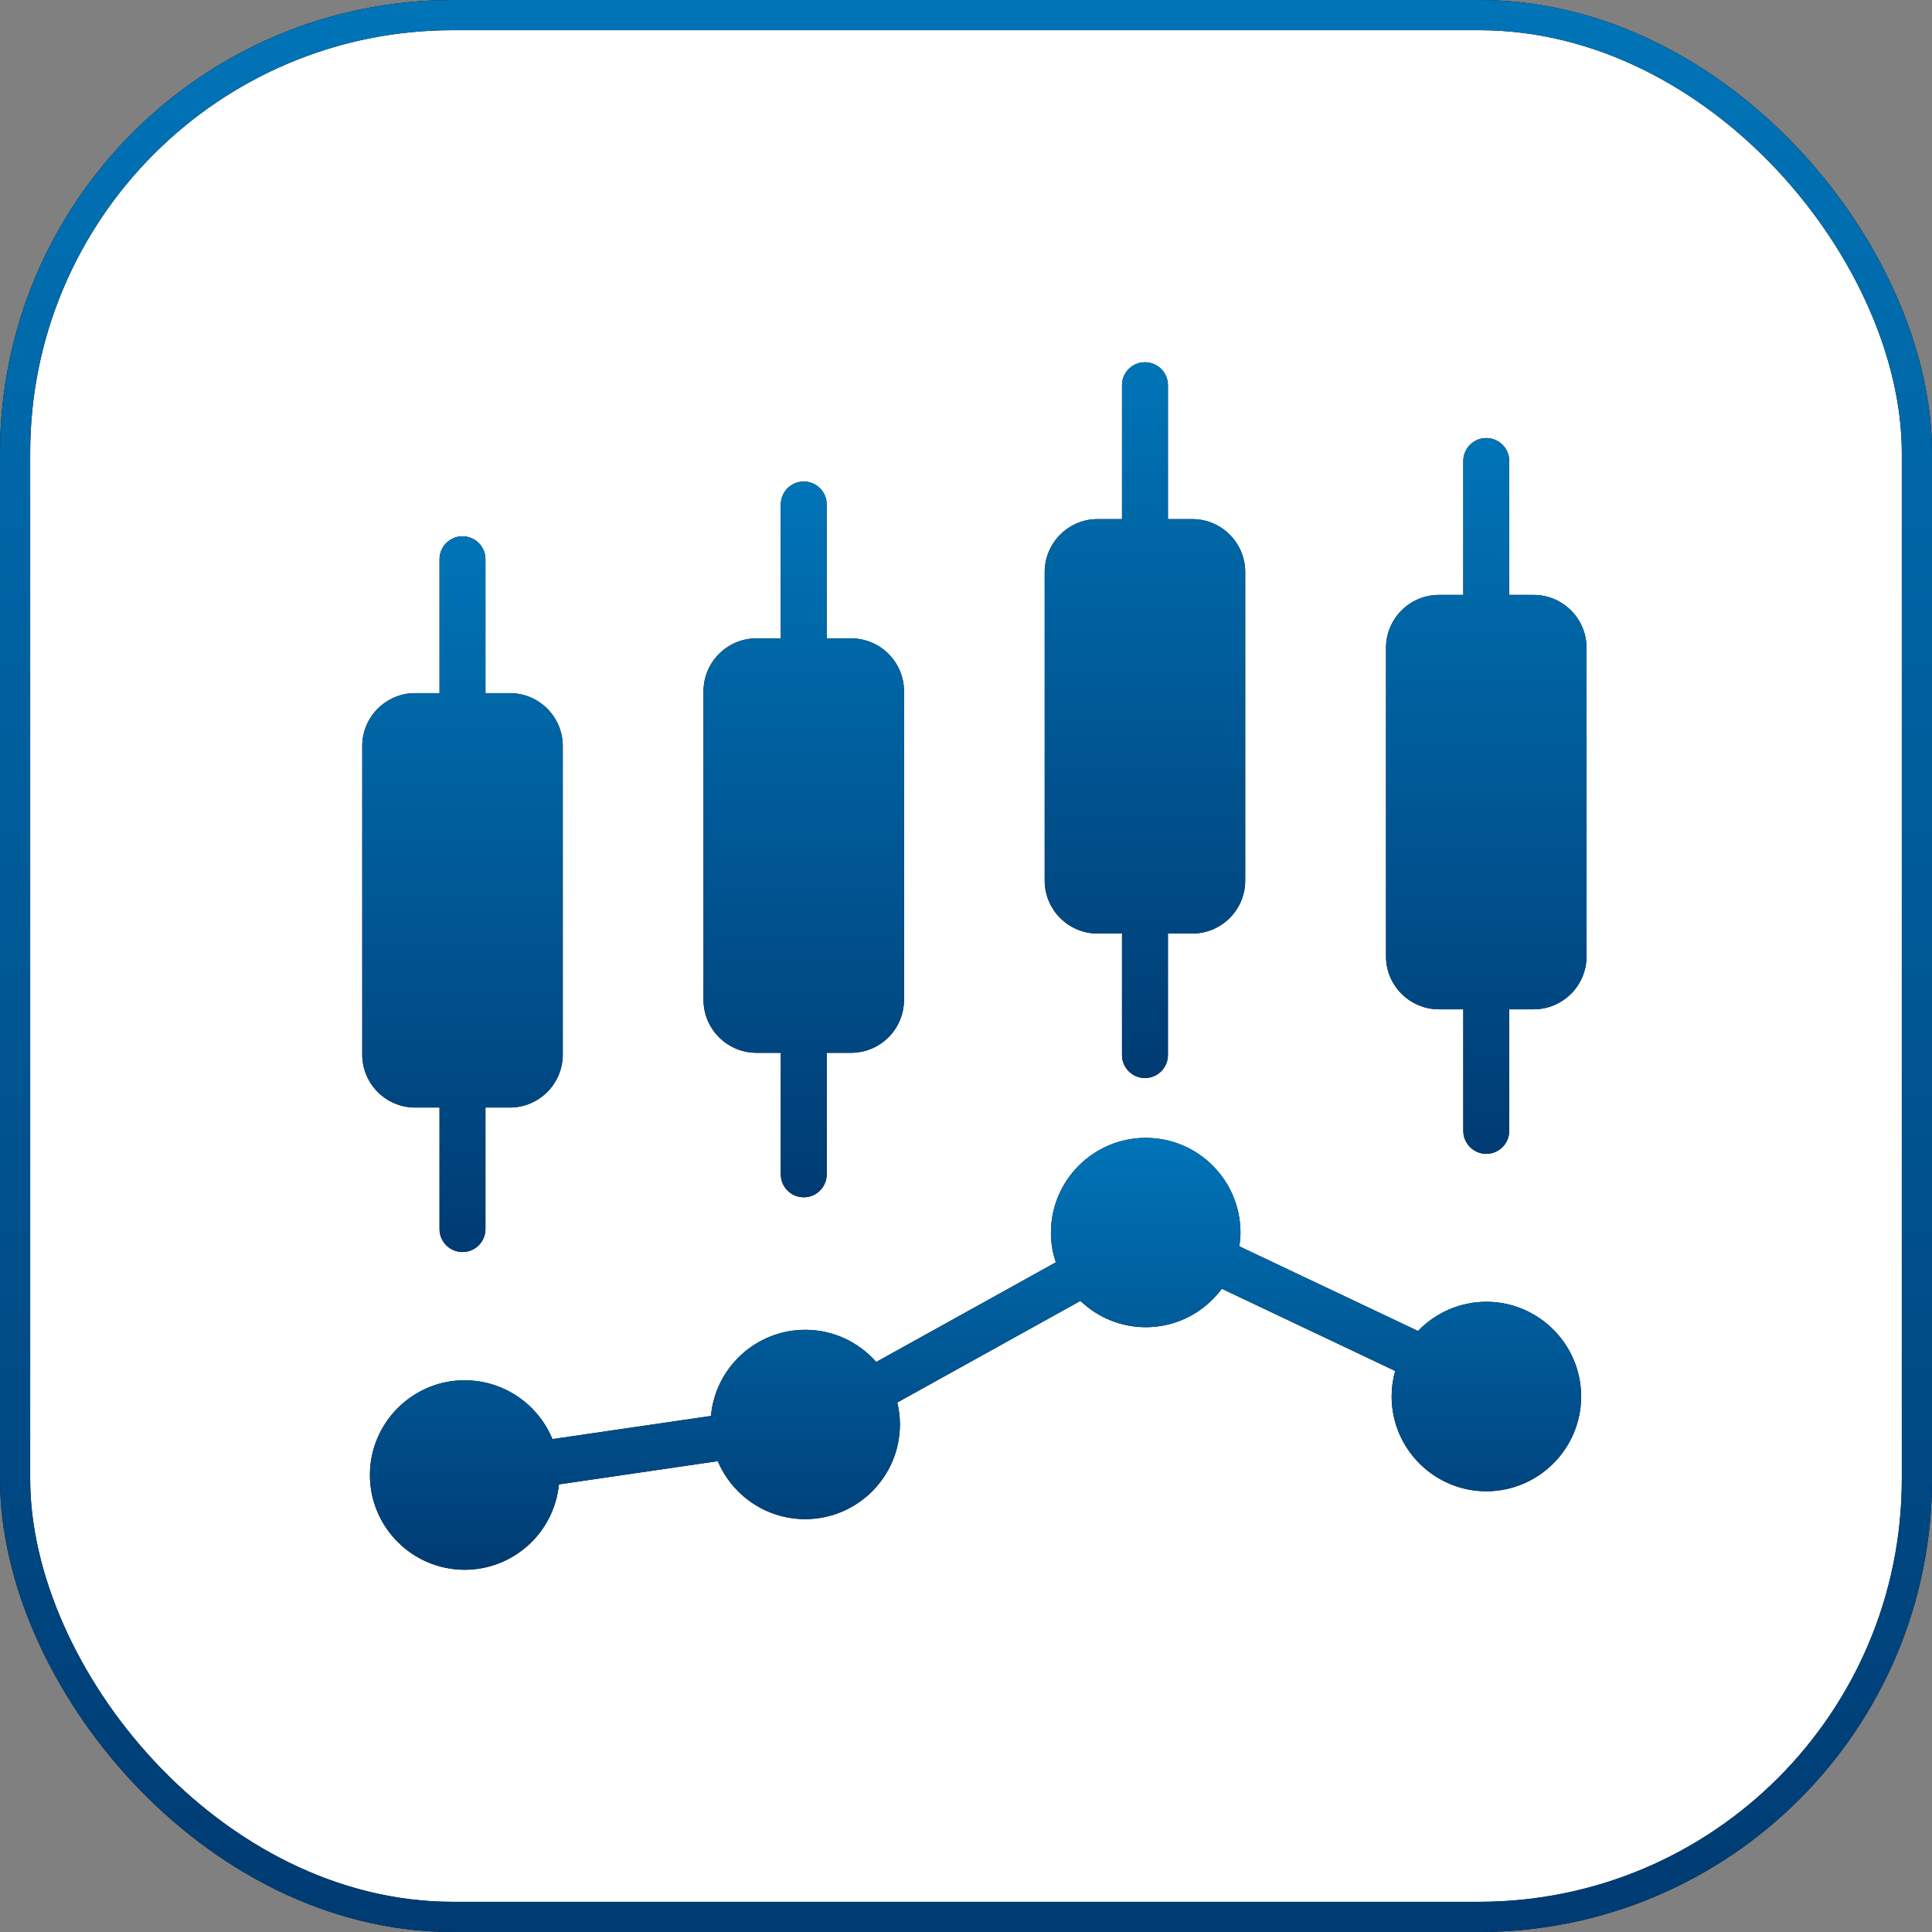
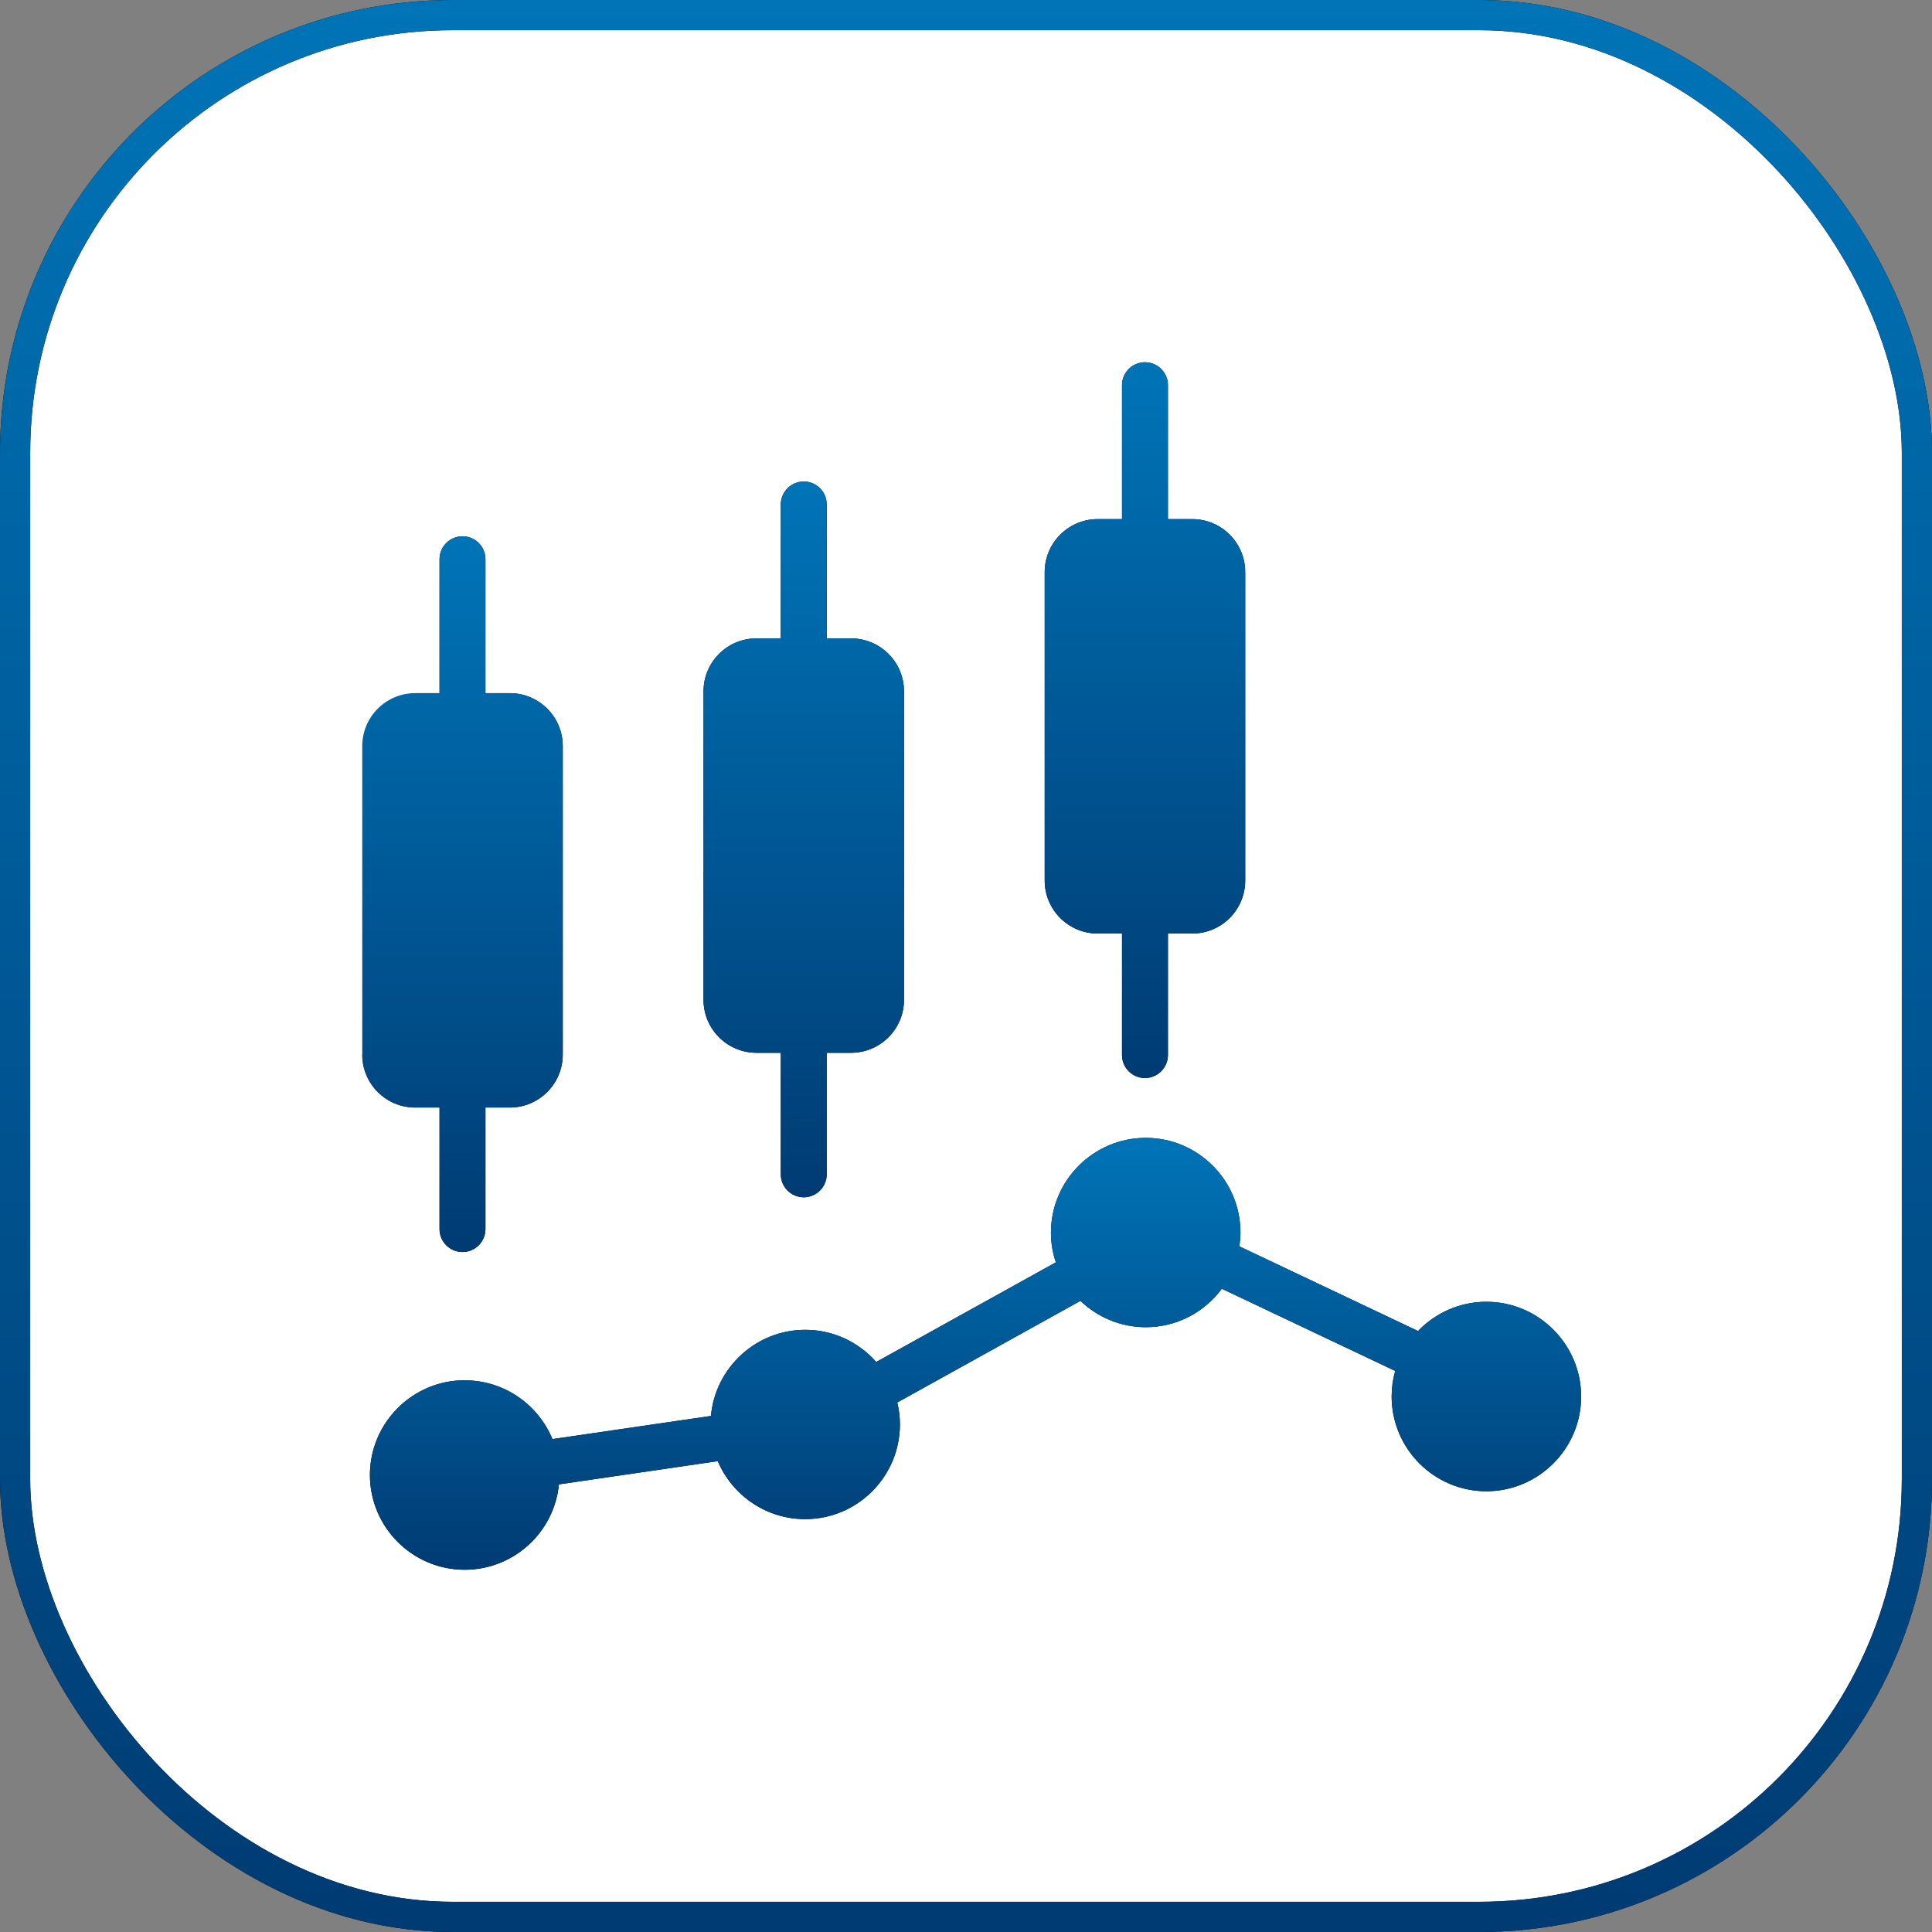
<svg xmlns="http://www.w3.org/2000/svg" width="64" height="64" viewBox="0 0 64 64" fill="none">
  <rect x="0" y="0" width="64" height="64" fill="#808080" stroke="none" />
  <rect x="0.5" y="0.5" width="63" height="63" rx="14.5" fill="white" />
  <rect x="0.5" y="0.5" width="63" height="63" rx="14.5" stroke="black" />
  <rect x="0.5" y="0.5" width="63" height="63" rx="14.5" stroke="url(#paint0_linear_4438_4210)" />
  <path d="M15.393 45.723C13.664 45.723 12.254 47.133 12.254 48.862C12.254 50.59 13.664 52 15.393 52C17.02 52 18.359 50.759 18.515 49.172L23.777 48.402C24.254 49.527 25.369 50.323 26.672 50.323C28.407 50.323 29.811 48.913 29.811 47.184C29.811 46.937 29.781 46.693 29.723 46.46L35.791 43.093C36.353 43.63 37.114 43.965 37.955 43.965C38.989 43.965 39.902 43.464 40.474 42.691L46.217 45.414C46.141 45.683 46.1 45.967 46.1 46.262C46.1 47.99 47.51 49.4 49.238 49.4C50.967 49.4 52.377 47.99 52.377 46.262C52.377 44.533 50.967 43.123 49.238 43.123C48.351 43.123 47.545 43.497 46.973 44.091L41.056 41.287C41.076 41.135 41.092 40.983 41.092 40.832C41.092 39.097 39.682 37.693 37.953 37.693C36.224 37.693 34.814 39.103 34.814 40.832C34.814 41.176 34.87 41.505 34.977 41.816L29.026 45.117C28.448 44.464 27.613 44.052 26.674 44.052C25.042 44.052 23.694 45.309 23.551 46.905L18.3 47.672C17.828 46.531 16.708 45.725 15.395 45.725L15.393 45.723Z" fill="black" />
  <path d="M15.393 45.723C13.664 45.723 12.254 47.133 12.254 48.862C12.254 50.59 13.664 52 15.393 52C17.02 52 18.359 50.759 18.515 49.172L23.777 48.402C24.254 49.527 25.369 50.323 26.672 50.323C28.407 50.323 29.811 48.913 29.811 47.184C29.811 46.937 29.781 46.693 29.723 46.46L35.791 43.093C36.353 43.63 37.114 43.965 37.955 43.965C38.989 43.965 39.902 43.464 40.474 42.691L46.217 45.414C46.141 45.683 46.1 45.967 46.1 46.262C46.1 47.99 47.51 49.4 49.238 49.4C50.967 49.4 52.377 47.99 52.377 46.262C52.377 44.533 50.967 43.123 49.238 43.123C48.351 43.123 47.545 43.497 46.973 44.091L41.056 41.287C41.076 41.135 41.092 40.983 41.092 40.832C41.092 39.097 39.682 37.693 37.953 37.693C36.224 37.693 34.814 39.103 34.814 40.832C34.814 41.176 34.87 41.505 34.977 41.816L29.026 45.117C28.448 44.464 27.613 44.052 26.674 44.052C25.042 44.052 23.694 45.309 23.551 46.905L18.3 47.672C17.828 46.531 16.708 45.725 15.395 45.725L15.393 45.723Z" fill="url(#paint1_linear_4438_4210)" />
-   <path d="M52.556 21.461C52.556 20.493 51.769 19.707 50.801 19.707H49.995V15.271C49.995 14.851 49.655 14.511 49.235 14.511C48.815 14.511 48.474 14.851 48.474 15.271V19.707H47.669C46.7 19.707 45.914 20.493 45.914 21.461V31.681C45.914 32.649 46.7 33.435 47.669 33.435H48.474V37.461C48.474 37.881 48.815 38.222 49.235 38.222C49.655 38.222 49.995 37.881 49.995 37.461V33.435H50.801C51.77 33.435 52.556 32.649 52.556 31.681V21.461Z" fill="black" />
-   <path d="M52.556 21.461C52.556 20.493 51.769 19.707 50.801 19.707H49.995V15.271C49.995 14.851 49.655 14.511 49.235 14.511C48.815 14.511 48.474 14.851 48.474 15.271V19.707H47.669C46.7 19.707 45.914 20.493 45.914 21.461V31.681C45.914 32.649 46.7 33.435 47.669 33.435H48.474V37.461C48.474 37.881 48.815 38.222 49.235 38.222C49.655 38.222 49.995 37.881 49.995 37.461V33.435H50.801C51.77 33.435 52.556 32.649 52.556 31.681V21.461Z" fill="url(#paint2_linear_4438_4210)" />
  <path d="M37.928 35.711C38.348 35.711 38.689 35.37 38.689 34.95V30.925H39.495C40.463 30.925 41.249 30.139 41.249 29.17V18.951C41.249 17.982 40.463 17.196 39.495 17.196H38.689V12.76C38.689 12.341 38.348 12 37.928 12C37.508 12 37.168 12.341 37.168 12.76V17.196H36.362C35.394 17.196 34.607 17.982 34.607 18.951V29.17C34.607 30.139 35.394 30.925 36.362 30.925H37.168V34.95C37.168 35.37 37.508 35.711 37.928 35.711Z" fill="black" />
  <path d="M37.928 35.711C38.348 35.711 38.689 35.37 38.689 34.95V30.925H39.495C40.463 30.925 41.249 30.139 41.249 29.17V18.951C41.249 17.982 40.463 17.196 39.495 17.196H38.689V12.76C38.689 12.341 38.348 12 37.928 12C37.508 12 37.168 12.341 37.168 12.76V17.196H36.362C35.394 17.196 34.607 17.982 34.607 18.951V29.17C34.607 30.139 35.394 30.925 36.362 30.925H37.168V34.95C37.168 35.37 37.508 35.711 37.928 35.711Z" fill="url(#paint3_linear_4438_4210)" />
  <path d="M25.059 34.875H25.865V38.901C25.865 39.321 26.206 39.662 26.625 39.662C27.045 39.662 27.386 39.321 27.386 38.901V34.875H28.192C29.16 34.875 29.946 34.089 29.946 33.121V22.901C29.946 21.933 29.16 21.147 28.192 21.147H27.386V16.711C27.386 16.291 27.045 15.951 26.625 15.951C26.206 15.951 25.865 16.291 25.865 16.711V21.147H25.059C24.091 21.147 23.305 21.933 23.305 22.901V33.121C23.305 34.089 24.091 34.875 25.059 34.875Z" fill="black" />
  <path d="M25.059 34.875H25.865V38.901C25.865 39.321 26.206 39.662 26.625 39.662C27.045 39.662 27.386 39.321 27.386 38.901V34.875H28.192C29.16 34.875 29.946 34.089 29.946 33.121V22.901C29.946 21.933 29.16 21.147 28.192 21.147H27.386V16.711C27.386 16.291 27.045 15.951 26.625 15.951C26.206 15.951 25.865 16.291 25.865 16.711V21.147H25.059C24.091 21.147 23.305 21.933 23.305 22.901V33.121C23.305 34.089 24.091 34.875 25.059 34.875Z" fill="url(#paint4_linear_4438_4210)" />
-   <path d="M12 34.935C12 35.903 12.786 36.689 13.754 36.689H14.56V40.715C14.56 41.135 14.901 41.475 15.321 41.475C15.741 41.475 16.081 41.135 16.081 40.715V36.689H16.887C17.855 36.689 18.642 35.903 18.642 34.935V24.715C18.642 23.747 17.855 22.961 16.887 22.961H16.081V18.525C16.081 18.105 15.741 17.765 15.321 17.765C14.901 17.765 14.56 18.105 14.56 18.525V22.961H13.754C12.786 22.961 12 23.747 12 24.715V34.935Z" fill="black" />
+   <path d="M12 34.935C12 35.903 12.786 36.689 13.754 36.689H14.56V40.715C14.56 41.135 14.901 41.475 15.321 41.475C15.741 41.475 16.081 41.135 16.081 40.715V36.689H16.887C17.855 36.689 18.642 35.903 18.642 34.935V24.715C18.642 23.747 17.855 22.961 16.887 22.961H16.081V18.525C16.081 18.105 15.741 17.765 15.321 17.765C14.901 17.765 14.56 18.105 14.56 18.525V22.961H13.754V34.935Z" fill="black" />
  <path d="M12 34.935C12 35.903 12.786 36.689 13.754 36.689H14.56V40.715C14.56 41.135 14.901 41.475 15.321 41.475C15.741 41.475 16.081 41.135 16.081 40.715V36.689H16.887C17.855 36.689 18.642 35.903 18.642 34.935V24.715C18.642 23.747 17.855 22.961 16.887 22.961H16.081V18.525C16.081 18.105 15.741 17.765 15.321 17.765C14.901 17.765 14.56 18.105 14.56 18.525V22.961H13.754C12.786 22.961 12 23.747 12 24.715V34.935Z" fill="url(#paint5_linear_4438_4210)" />
  <defs>
    <linearGradient id="paint0_linear_4438_4210" x1="32" y1="0" x2="32" y2="64" gradientUnits="userSpaceOnUse">
      <stop stop-color="#0074B7" />
      <stop offset="1" stop-color="#003B73" />
    </linearGradient>
    <linearGradient id="paint1_linear_4438_4210" x1="32.315" y1="37.693" x2="32.315" y2="52" gradientUnits="userSpaceOnUse">
      <stop stop-color="#0074B7" />
      <stop offset="1" stop-color="#003B73" />
    </linearGradient>
    <linearGradient id="paint2_linear_4438_4210" x1="49.235" y1="14.511" x2="49.235" y2="38.222" gradientUnits="userSpaceOnUse">
      <stop stop-color="#0074B7" />
      <stop offset="1" stop-color="#003B73" />
    </linearGradient>
    <linearGradient id="paint3_linear_4438_4210" x1="37.928" y1="12" x2="37.928" y2="35.711" gradientUnits="userSpaceOnUse">
      <stop stop-color="#0074B7" />
      <stop offset="1" stop-color="#003B73" />
    </linearGradient>
    <linearGradient id="paint4_linear_4438_4210" x1="26.625" y1="15.951" x2="26.625" y2="39.662" gradientUnits="userSpaceOnUse">
      <stop stop-color="#0074B7" />
      <stop offset="1" stop-color="#003B73" />
    </linearGradient>
    <linearGradient id="paint5_linear_4438_4210" x1="15.321" y1="17.765" x2="15.321" y2="41.475" gradientUnits="userSpaceOnUse">
      <stop stop-color="#0074B7" />
      <stop offset="1" stop-color="#003B73" />
    </linearGradient>
  </defs>
</svg>